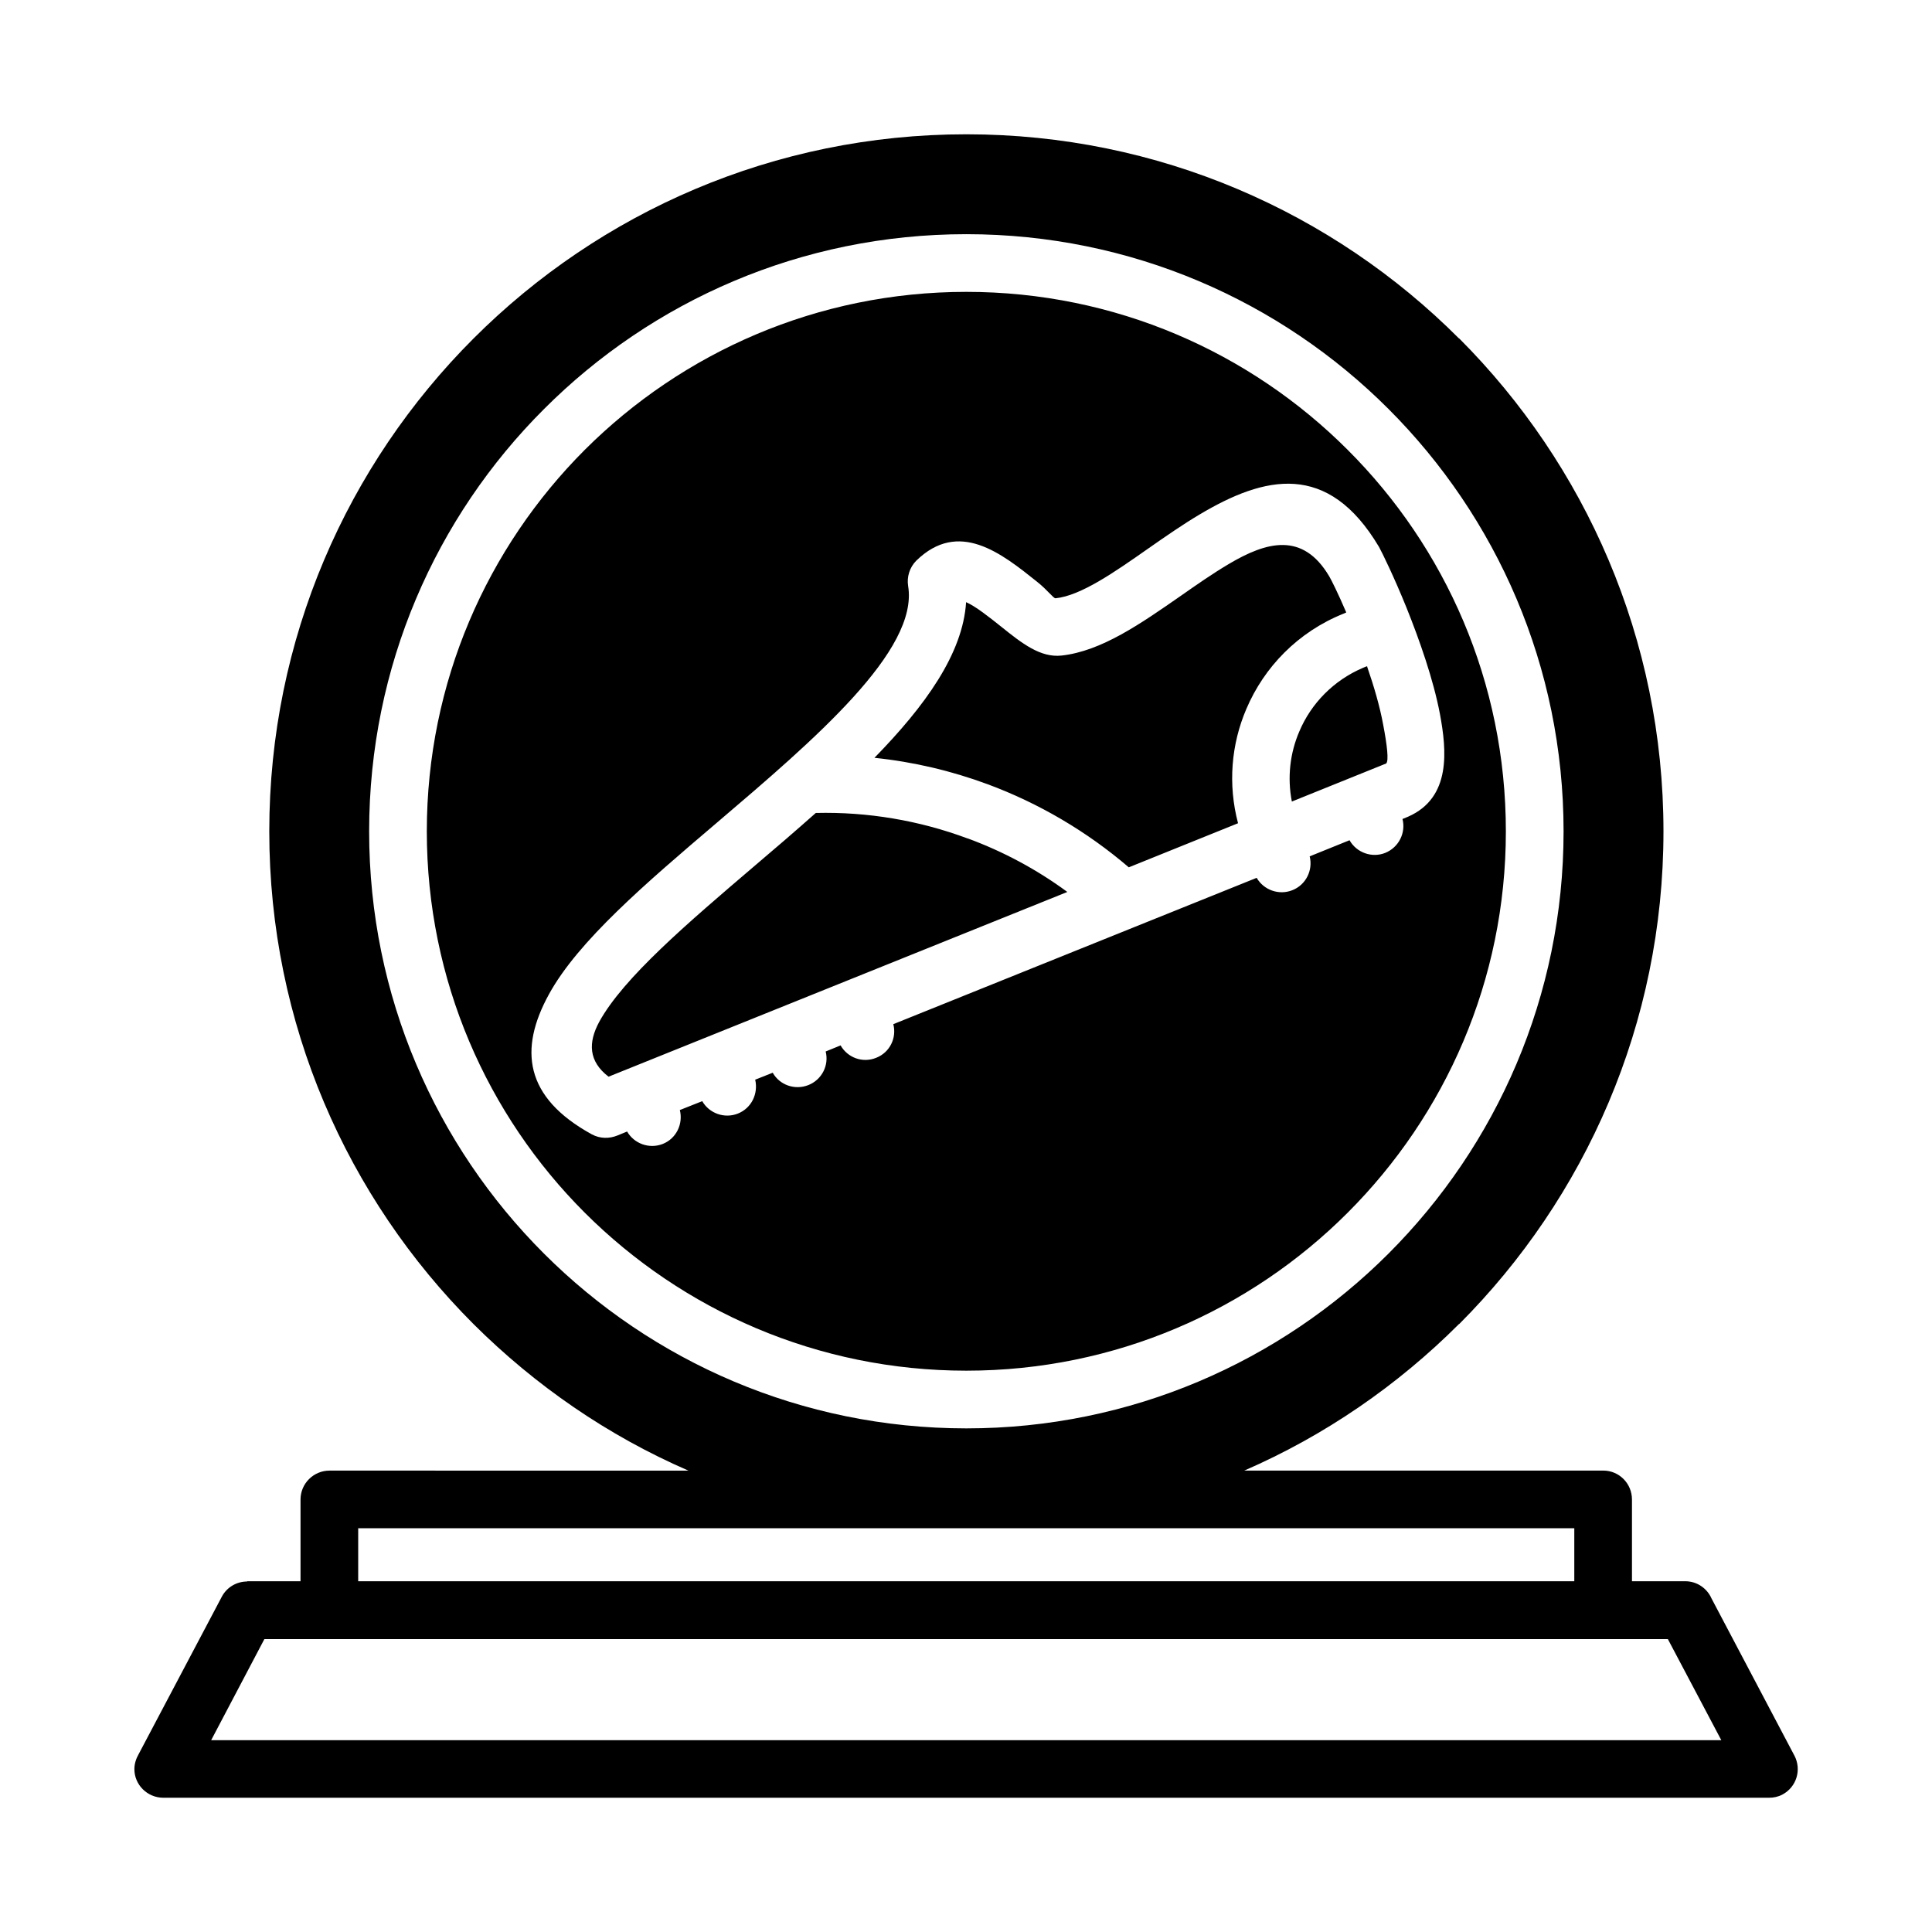
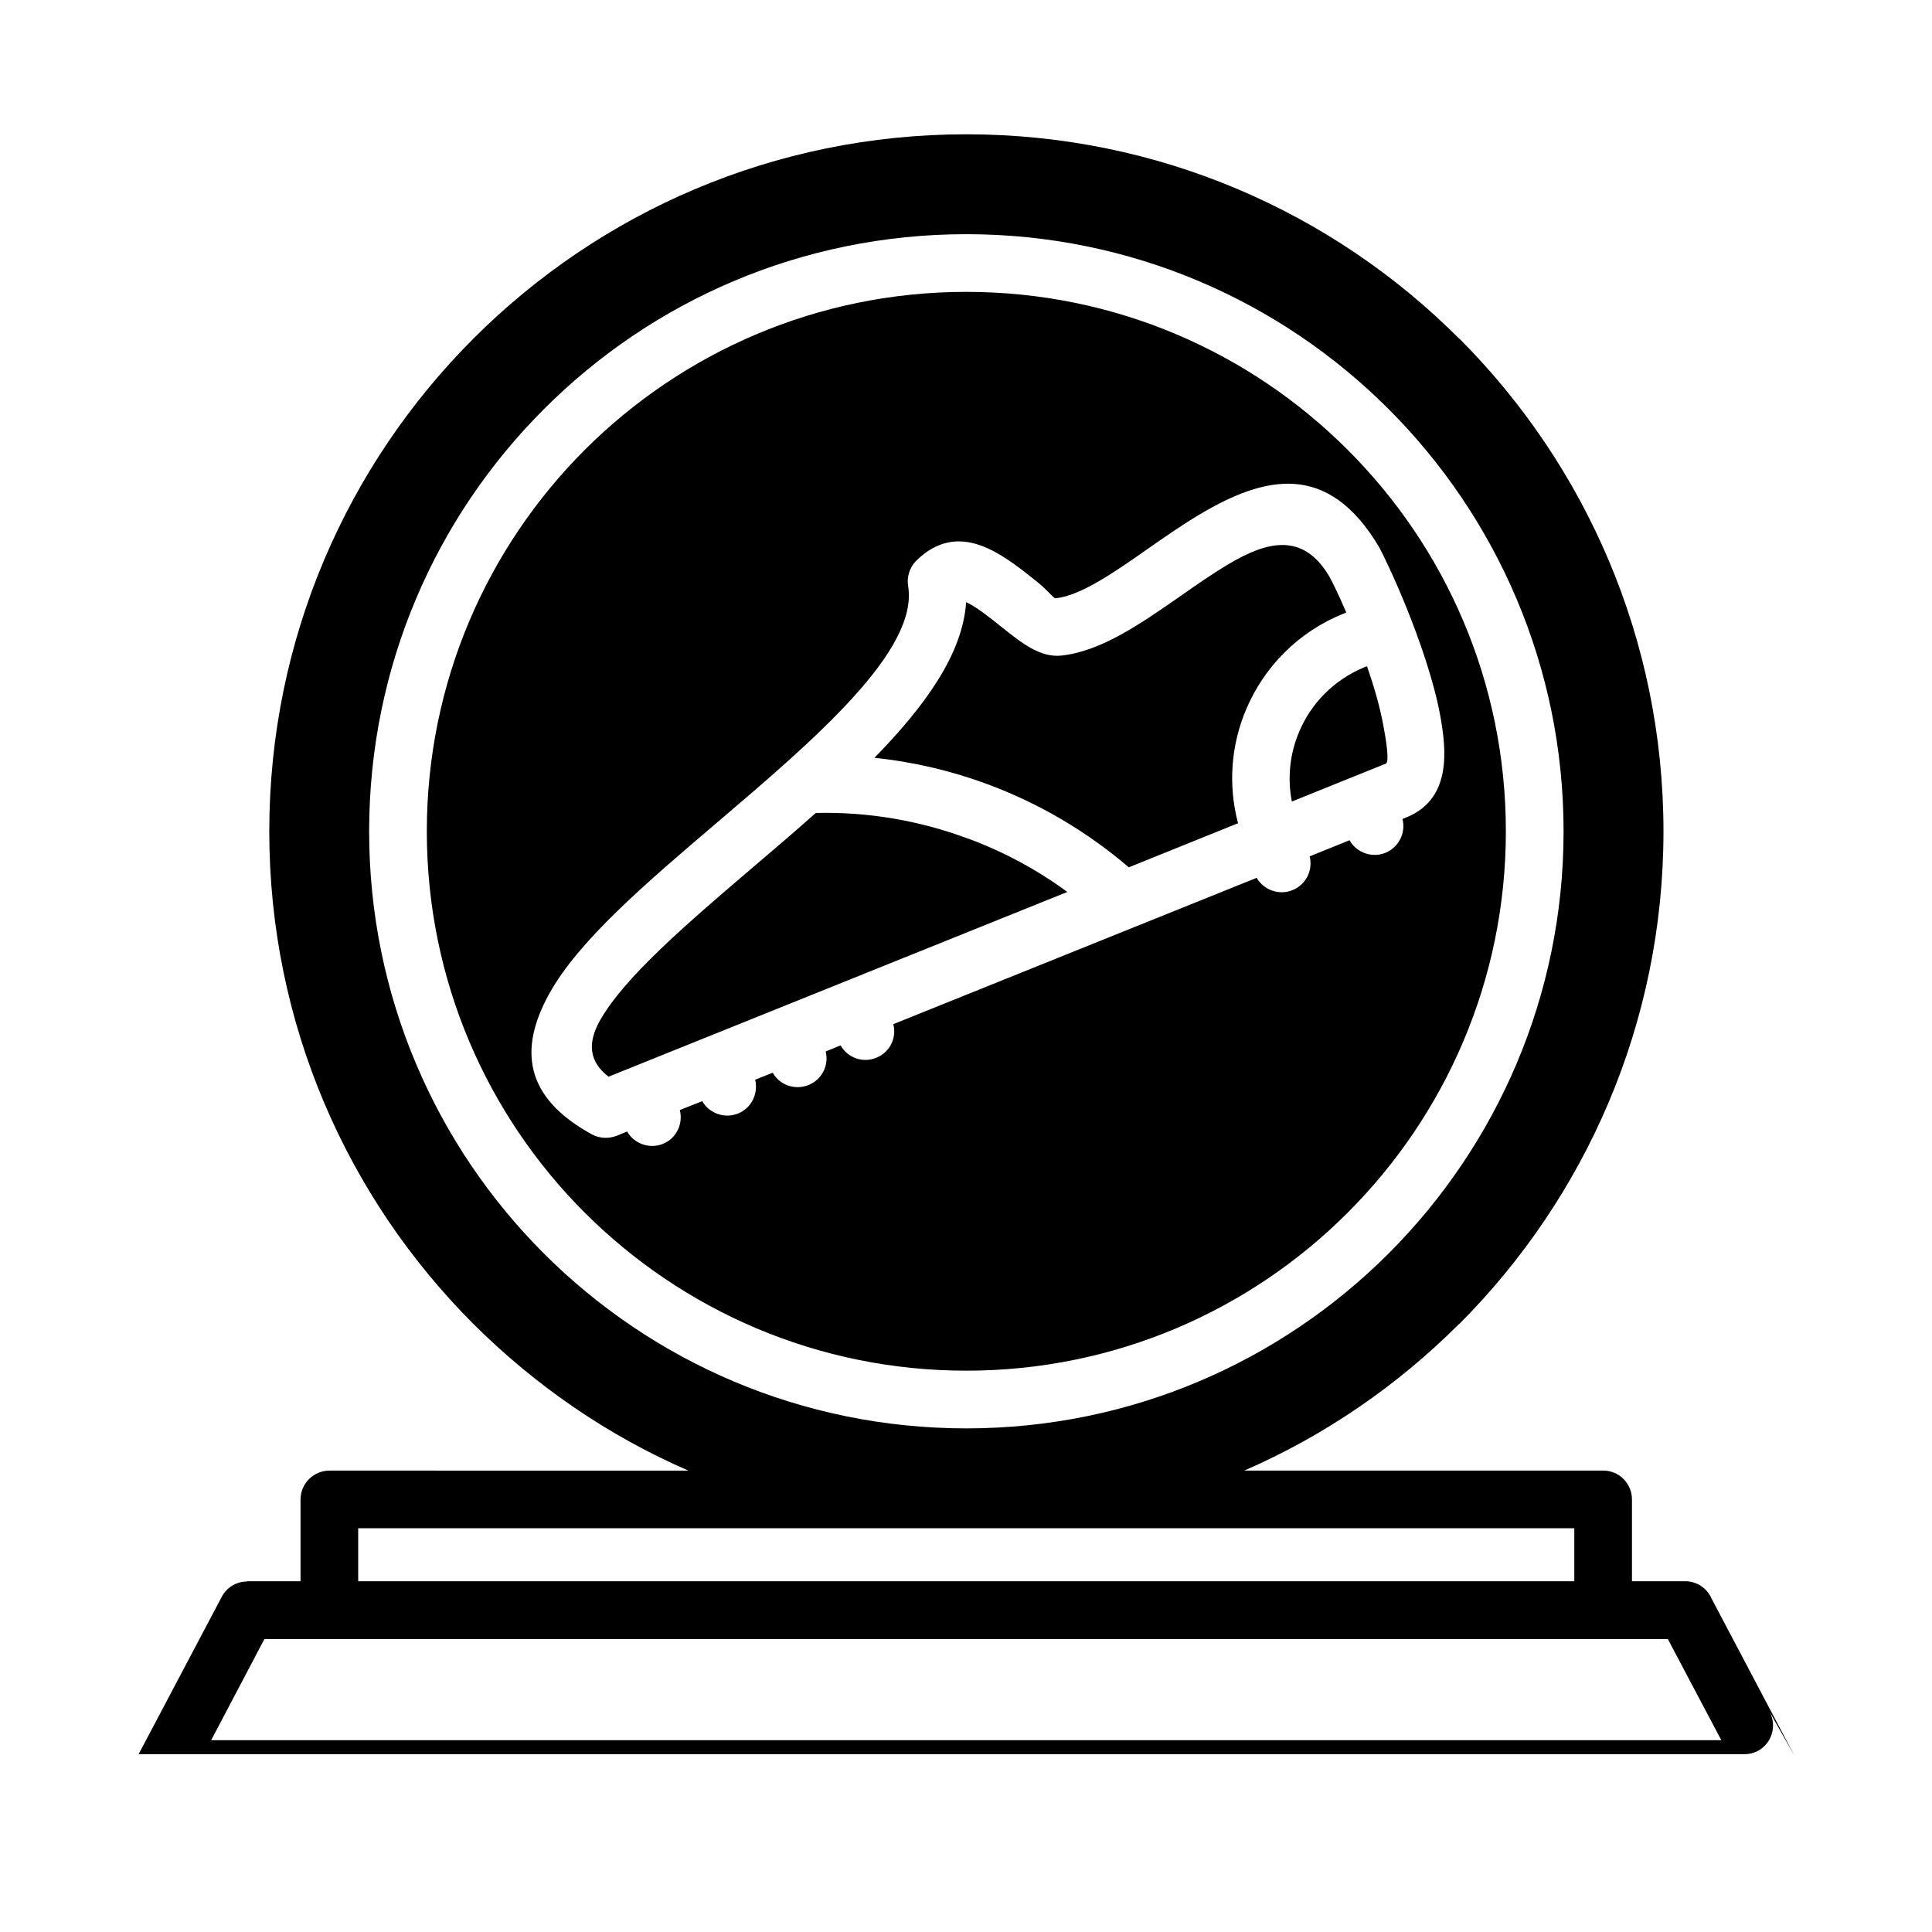
<svg xmlns="http://www.w3.org/2000/svg" fill="#000000" width="800px" height="800px" version="1.1" viewBox="144 144 512 512">
-   <path d="m511.35 346.33c0.738-0.676 0.242-4.887-0.805-10.336-0.875-4.762-2.418-10.066-4.211-15.242v-0.094l-0.062-0.086-0.309 0.094-0.738 0.309c-7.856 3.336-13.793 9.516-16.887 16.855-2.473 5.723-3.227 12.211-1.984 18.586zm-10.578-40.023c-2.164-5.062-3.969-8.66-4.519-9.582-7-11.809-16.57-9.211-26.582-3.273-4.336 2.566-8.535 5.504-12.684 8.406-10.645 7.406-21.098 14.711-31.652 15.871-5.629 0.613-10.531-3.258-15.957-7.613-3.211-2.566-6.871-5.473-9.352-6.535-0.859 13.664-10.871 27.52-24.293 41.25 10.32 1.062 20.402 3.449 30 7 13.594 5.047 26.277 12.484 37.406 22.02l28.953-11.684c-2.723-10.336-1.801-20.973 2.211-30.309 4.707-11.066 13.664-20.387 25.742-25.23zm-140.58 53.137c-5.383 4.777-10.887 9.516-16.453 14.227-17.555 14.988-34.52 29.441-40.941 41.133-2.969 5.504-2.844 10.453 2.473 14.531l121.58-48.957c-8.102-5.969-17.004-10.73-26.402-14.191h-0.062c-12.73-4.742-26.406-7.082-40.195-6.742m140.95-96.234c-25.844-25.859-61.59-41.863-101.06-41.863-39.453 0-75.203 16.004-101.11 41.863-25.859 25.875-41.863 61.621-41.863 101.11 0 39.469 16.004 75.219 41.863 101.06 25.906 25.859 61.652 41.863 101.11 41.863 39.469 0 75.219-16.004 101.06-41.863 25.859-25.844 41.926-61.59 41.926-101.06 0.004-39.488-16-75.234-41.926-101.11zm16.02 97.219-1.488 0.613c0.938 3.66-0.984 7.519-4.566 8.98-3.535 1.418-7.613-0.062-9.469-3.352l-10.562 4.273c0.922 3.676-1 7.551-4.582 8.965-3.582 1.434-7.613-0.062-9.469-3.273l-96.289 38.777c0.938 3.644-0.922 7.484-4.504 8.902-3.598 1.488-7.613 0-9.469-3.273l-3.953 1.613c0.922 3.644-0.984 7.469-4.582 8.902-3.582 1.418-7.613 0-9.453-3.273l-4.644 1.844c0.859 3.723-0.984 7.551-4.582 8.98-3.582 1.418-7.598-0.062-9.453-3.289l-5.934 2.356c0.922 3.66-0.922 7.551-4.519 8.98-3.582 1.418-7.613-0.078-9.453-3.289l-2.598 1.062c-2.109 0.859-4.582 0.859-6.746-0.309-17.926-9.84-19.355-22.586-11.375-37.117 7.731-14.129 25.742-29.504 44.406-45.391 26.105-22.23 53.633-45.762 50.781-62.836-0.371-2.356 0.371-4.887 2.164-6.691 11.258-10.98 22.57-1.969 32.023 5.598 2.844 2.258 4.336 4.434 4.887 4.367 6.676-0.676 15.586-6.887 24.555-13.18 4.582-3.203 9.273-6.453 13.609-9.02 17.246-10.273 34.008-14.191 47.555 8.598 0.859 1.551 4.031 8.047 7.305 16.145 3.402 8.469 7.102 18.957 8.84 28.133 1.777 9.547 3.07 22.156-8.434 27.203zm102.36 248.8-21.953-41.621c-1.164-2.66-3.824-4.566-6.984-4.566h-14.098v-21.648c0-4.273-3.418-7.676-7.613-7.676h-95.129c21.34-9.273 40.637-22.57 56.906-38.84h0.062c33.395-33.457 54.121-79.594 54.121-130.57 0-50.988-20.727-97.156-54.121-130.61h-0.062c-33.391-33.445-79.602-54.109-130.56-54.109-50.957 0-97.156 20.664-130.61 54.121-33.457 33.453-54.121 79.625-54.121 130.61 0 50.973 20.664 97.109 54.121 130.57 16.328 16.262 35.566 29.566 56.961 38.84l-94.938-0.004h-0.188c-4.195 0-7.676 3.402-7.676 7.676v21.648h-14.152v0.062c-2.723 0-5.383 1.48-6.731 4.078l-22.02 41.684c-0.676 1.18-1.125 2.535-1.125 3.969 0 4.18 3.473 7.578 7.676 7.578h425.51c1.227 0 2.418-0.242 3.582-0.859 3.699-1.98 5.129-6.547 3.148-10.332zm-331.37-133.02c-28.645-28.629-46.328-68.219-46.328-111.89 0-43.715 17.68-83.301 46.328-111.9 28.629-28.68 68.219-46.359 111.93-46.359 43.668 0 83.254 17.68 111.89 46.328 28.629 28.629 46.391 68.219 46.391 111.93 0 43.668-17.758 83.254-46.391 111.89-28.629 28.629-68.219 46.328-111.89 46.328-43.715-0.008-83.301-17.703-111.93-46.328zm-49.23 72.785h322.28v14.051h-322.28zm-38.961 56.168 14.098-26.781h371.94l14.16 26.781z" />
+   <path d="m511.35 346.33c0.738-0.676 0.242-4.887-0.805-10.336-0.875-4.762-2.418-10.066-4.211-15.242v-0.094l-0.062-0.086-0.309 0.094-0.738 0.309c-7.856 3.336-13.793 9.516-16.887 16.855-2.473 5.723-3.227 12.211-1.984 18.586zm-10.578-40.023c-2.164-5.062-3.969-8.66-4.519-9.582-7-11.809-16.57-9.211-26.582-3.273-4.336 2.566-8.535 5.504-12.684 8.406-10.645 7.406-21.098 14.711-31.652 15.871-5.629 0.613-10.531-3.258-15.957-7.613-3.211-2.566-6.871-5.473-9.352-6.535-0.859 13.664-10.871 27.52-24.293 41.25 10.32 1.062 20.402 3.449 30 7 13.594 5.047 26.277 12.484 37.406 22.02l28.953-11.684c-2.723-10.336-1.801-20.973 2.211-30.309 4.707-11.066 13.664-20.387 25.742-25.23zm-140.58 53.137c-5.383 4.777-10.887 9.516-16.453 14.227-17.555 14.988-34.52 29.441-40.941 41.133-2.969 5.504-2.844 10.453 2.473 14.531l121.58-48.957c-8.102-5.969-17.004-10.73-26.402-14.191h-0.062c-12.73-4.742-26.406-7.082-40.195-6.742m140.95-96.234c-25.844-25.859-61.59-41.863-101.06-41.863-39.453 0-75.203 16.004-101.11 41.863-25.859 25.875-41.863 61.621-41.863 101.11 0 39.469 16.004 75.219 41.863 101.06 25.906 25.859 61.652 41.863 101.11 41.863 39.469 0 75.219-16.004 101.06-41.863 25.859-25.844 41.926-61.59 41.926-101.06 0.004-39.488-16-75.234-41.926-101.11zm16.02 97.219-1.488 0.613c0.938 3.66-0.984 7.519-4.566 8.98-3.535 1.418-7.613-0.062-9.469-3.352l-10.562 4.273c0.922 3.676-1 7.551-4.582 8.965-3.582 1.434-7.613-0.062-9.469-3.273l-96.289 38.777c0.938 3.644-0.922 7.484-4.504 8.902-3.598 1.488-7.613 0-9.469-3.273l-3.953 1.613c0.922 3.644-0.984 7.469-4.582 8.902-3.582 1.418-7.613 0-9.453-3.273l-4.644 1.844c0.859 3.723-0.984 7.551-4.582 8.98-3.582 1.418-7.598-0.062-9.453-3.289l-5.934 2.356c0.922 3.66-0.922 7.551-4.519 8.98-3.582 1.418-7.613-0.078-9.453-3.289l-2.598 1.062c-2.109 0.859-4.582 0.859-6.746-0.309-17.926-9.84-19.355-22.586-11.375-37.117 7.731-14.129 25.742-29.504 44.406-45.391 26.105-22.23 53.633-45.762 50.781-62.836-0.371-2.356 0.371-4.887 2.164-6.691 11.258-10.98 22.57-1.969 32.023 5.598 2.844 2.258 4.336 4.434 4.887 4.367 6.676-0.676 15.586-6.887 24.555-13.18 4.582-3.203 9.273-6.453 13.609-9.02 17.246-10.273 34.008-14.191 47.555 8.598 0.859 1.551 4.031 8.047 7.305 16.145 3.402 8.469 7.102 18.957 8.84 28.133 1.777 9.547 3.07 22.156-8.434 27.203zm102.36 248.8-21.953-41.621c-1.164-2.66-3.824-4.566-6.984-4.566h-14.098v-21.648c0-4.273-3.418-7.676-7.613-7.676h-95.129c21.34-9.273 40.637-22.57 56.906-38.84h0.062c33.395-33.457 54.121-79.594 54.121-130.57 0-50.988-20.727-97.156-54.121-130.61h-0.062c-33.391-33.445-79.602-54.109-130.56-54.109-50.957 0-97.156 20.664-130.61 54.121-33.457 33.453-54.121 79.625-54.121 130.61 0 50.973 20.664 97.109 54.121 130.57 16.328 16.262 35.566 29.566 56.961 38.84l-94.938-0.004h-0.188c-4.195 0-7.676 3.402-7.676 7.676v21.648h-14.152v0.062c-2.723 0-5.383 1.48-6.731 4.078l-22.02 41.684h425.51c1.227 0 2.418-0.242 3.582-0.859 3.699-1.98 5.129-6.547 3.148-10.332zm-331.37-133.02c-28.645-28.629-46.328-68.219-46.328-111.89 0-43.715 17.68-83.301 46.328-111.9 28.629-28.68 68.219-46.359 111.93-46.359 43.668 0 83.254 17.68 111.89 46.328 28.629 28.629 46.391 68.219 46.391 111.93 0 43.668-17.758 83.254-46.391 111.89-28.629 28.629-68.219 46.328-111.89 46.328-43.715-0.008-83.301-17.703-111.93-46.328zm-49.23 72.785h322.28v14.051h-322.28zm-38.961 56.168 14.098-26.781h371.94l14.16 26.781z" />
</svg>